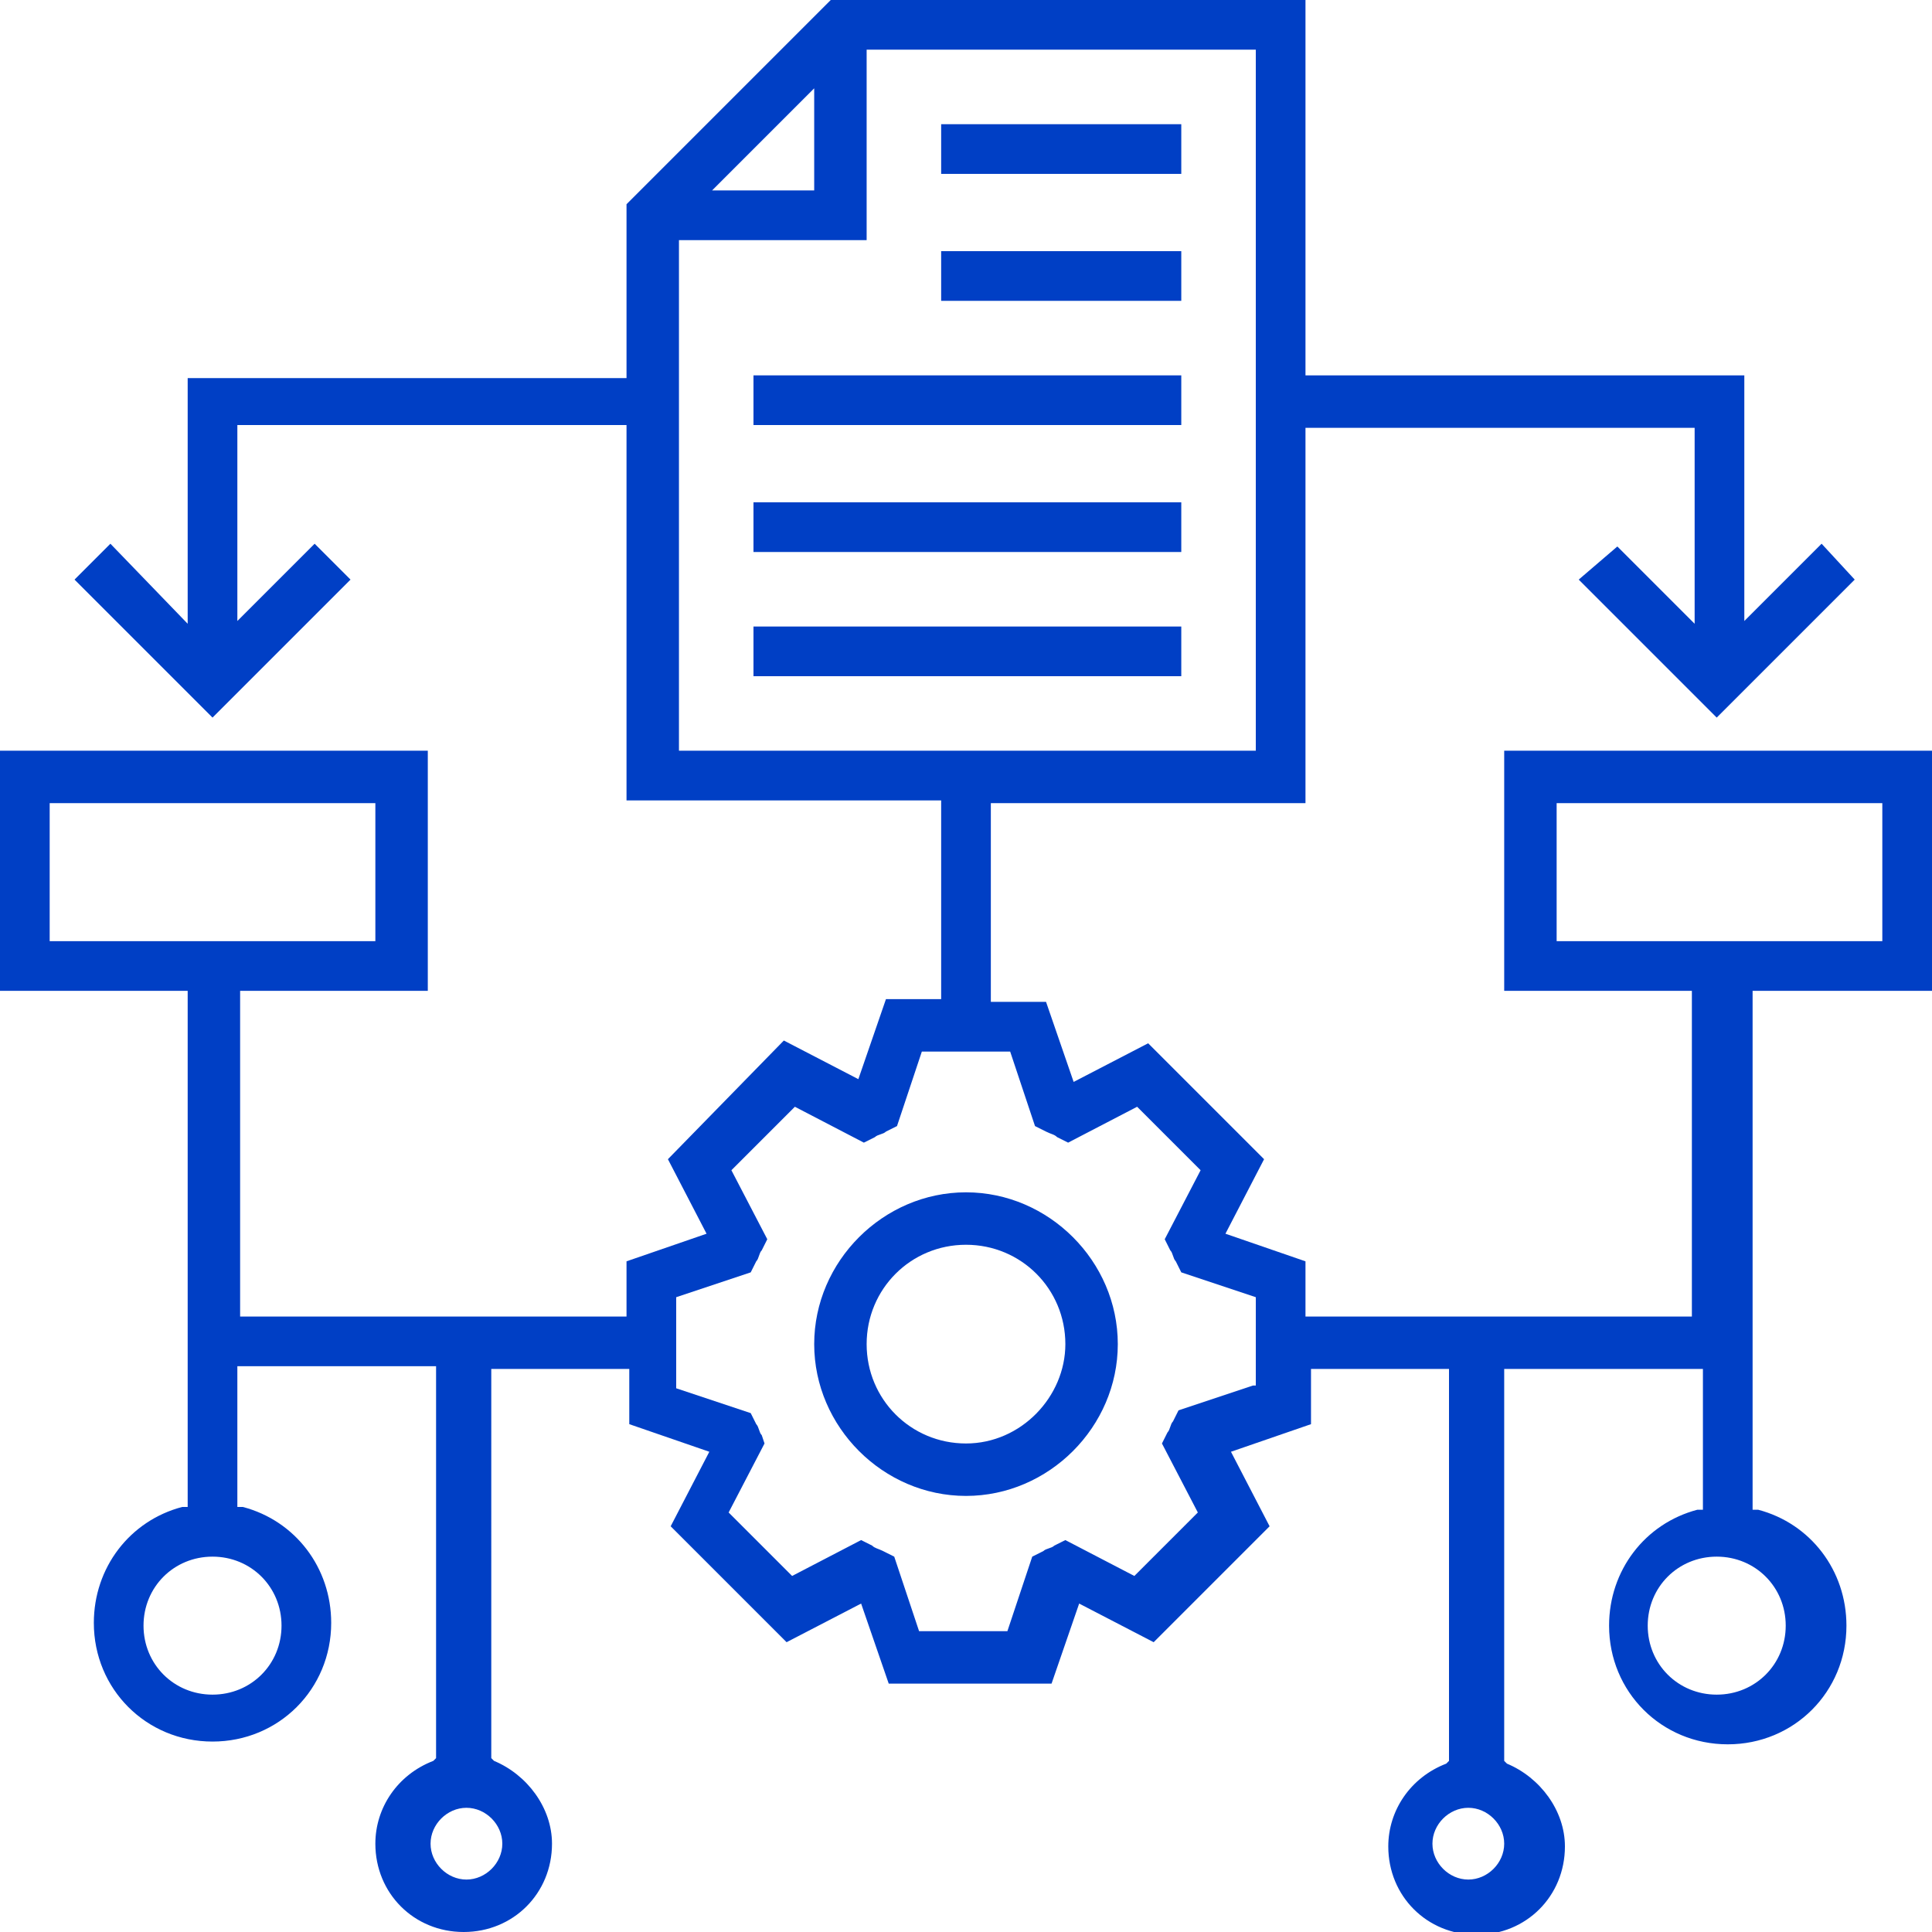
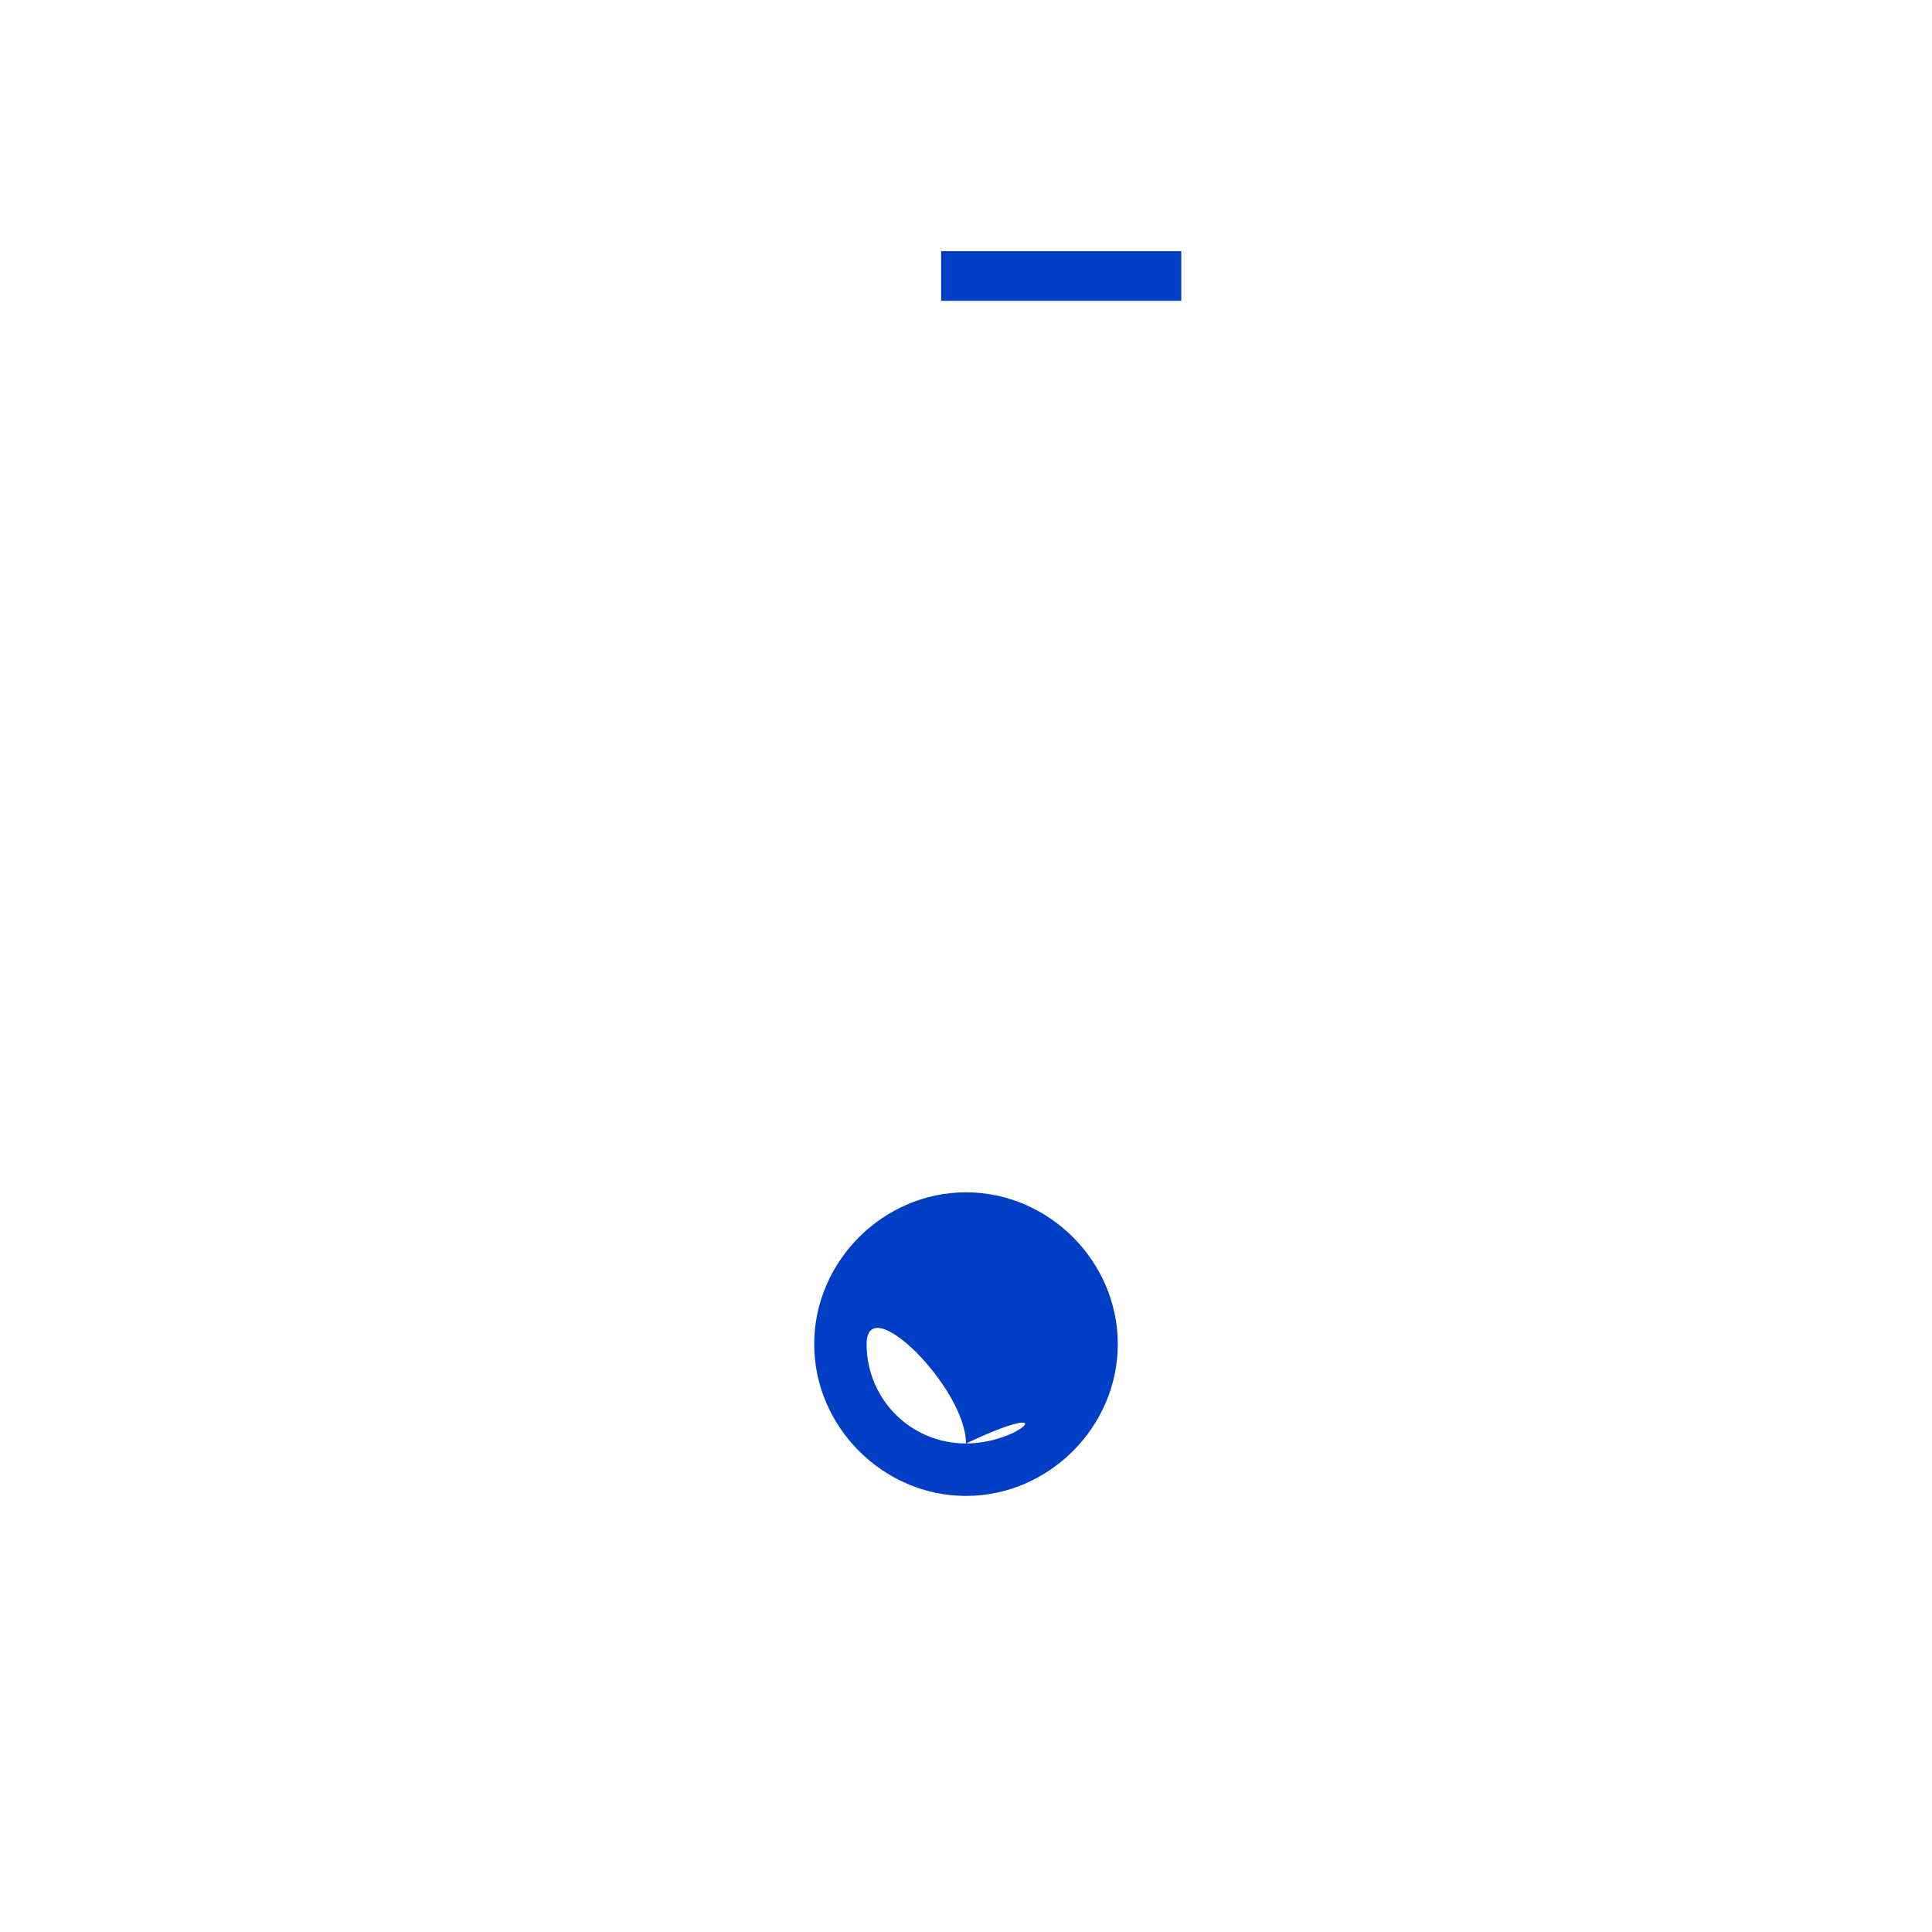
<svg xmlns="http://www.w3.org/2000/svg" version="1.1" id="Layer_1" x="0px" y="0px" viewBox="0 0 70 70" style="enable-background:new 0 0 70 70;" xml:space="preserve">
  <style type="text/css">
	.st0{fill:#003FC5;}
</style>
  <g>
-     <path class="st0" d="M35,43.2c-3,0-5.5,2.5-5.5,5.5s2.5,5.5,5.5,5.5c3,0,5.5-2.5,5.5-5.5S38,43.2,35,43.2z M35,52.3   c-2,0-3.6-1.6-3.6-3.6c0-2,1.6-3.6,3.6-3.6s3.6,1.6,3.6,3.6C38.6,50.6,37,52.3,35,52.3z" />
-     <rect x="34.1" y="4.5" class="st0" width="8.7" height="1.8" />
+     <path class="st0" d="M35,43.2c-3,0-5.5,2.5-5.5,5.5s2.5,5.5,5.5,5.5c3,0,5.5-2.5,5.5-5.5S38,43.2,35,43.2z M35,52.3   c-2,0-3.6-1.6-3.6-3.6s3.6,1.6,3.6,3.6C38.6,50.6,37,52.3,35,52.3z" />
    <rect x="34.1" y="9.1" class="st0" width="8.7" height="1.8" />
-     <rect x="27.3" y="13.6" class="st0" width="15.5" height="1.8" />
-     <rect x="27.3" y="18.2" class="st0" width="15.5" height="1.8" />
-     <rect x="27.3" y="22.7" class="st0" width="15.5" height="1.8" />
-     <path class="st0" d="M70,35.9v-8.7H54.5v8.7h6.8v11.8H47.3v-2l-2.9-1l1.4-2.7l-4.2-4.2l-2.7,1.4l-1-2.9h-2v-7.2h11.4V15.5h14.1v7.1   l-2.8-2.8L57.2,21l5,5l5-5L66,19.7l-2.8,2.8v-8.9H47.3V0H30.1l-7.4,7.4v6.3H6.8v8.9L4,19.7L2.7,21l5,5l5-5l-1.3-1.3l-2.8,2.8v-7.1   h14.1v13.6h11.4v7.2h-2l-1,2.9l-2.7-1.4L24.2,42l1.4,2.7l-2.9,1v2H8.7V35.9h6.8v-8.7H0v8.7h6.8v18.7l-0.2,0   c-1.9,0.5-3.2,2.2-3.2,4.2c0,2.4,1.9,4.3,4.3,4.3s4.3-1.9,4.3-4.3c0-2-1.3-3.7-3.2-4.2l-0.2,0v-5.1h7.2v14.2l-0.1,0.1   c-1.3,0.5-2.1,1.7-2.1,3c0,1.8,1.4,3.2,3.2,3.2s3.2-1.4,3.2-3.2c0-1.3-0.9-2.5-2.1-3l-0.1-0.1V49.6h5v2l2.9,1l-1.4,2.7l4.2,4.2   l2.7-1.4l1,2.9h5.9l1-2.9l2.7,1.4l4.2-4.2l-1.4-2.7l2.9-1v-2h5v14.2l-0.1,0.1c-1.3,0.5-2.1,1.7-2.1,3c0,1.8,1.4,3.2,3.2,3.2   s3.2-1.4,3.2-3.2c0-1.3-0.9-2.5-2.1-3l-0.1-0.1V49.6h7.2v5.1l-0.2,0c-1.9,0.5-3.2,2.2-3.2,4.2c0,2.4,1.9,4.3,4.3,4.3   c2.4,0,4.3-1.9,4.3-4.3c0-2-1.3-3.7-3.2-4.2l-0.2,0V35.9H70z M10.2,58.9c0,1.4-1.1,2.5-2.5,2.5s-2.5-1.1-2.5-2.5   c0-1.4,1.1-2.5,2.5-2.5S10.2,57.5,10.2,58.9z M1.8,34.1v-5h11.8v5H1.8z M18.2,66.8c0,0.7-0.6,1.3-1.3,1.3s-1.3-0.6-1.3-1.3   s0.6-1.3,1.3-1.3S18.2,66.1,18.2,66.8z M29.5,3.2v3.7h-3.7L29.5,3.2z M24.6,27.3V8.7h6.8V1.8h14.1v25.4H24.6z M45.4,50.2l-2.7,0.9   l-0.2,0.4c-0.1,0.1-0.1,0.3-0.2,0.4l-0.2,0.4l1.3,2.5l-2.3,2.3l-2.5-1.3l-0.4,0.2c-0.1,0.1-0.3,0.1-0.4,0.2l-0.4,0.2l-0.9,2.7h-3.2   l-0.9-2.7l-0.4-0.2c-0.2-0.1-0.3-0.1-0.4-0.2l-0.4-0.2l-2.5,1.3l-2.3-2.3l1.3-2.5L27.6,52c-0.1-0.1-0.1-0.3-0.2-0.4l-0.2-0.4   l-2.7-0.9V47l2.7-0.9l0.2-0.4c0.1-0.1,0.1-0.3,0.2-0.4l0.2-0.4l-1.3-2.5l2.3-2.3l2.5,1.3l0.4-0.2c0.1-0.1,0.3-0.1,0.4-0.2l0.4-0.2   l0.9-2.7h3.2l0.9,2.7l0.4,0.2c0.2,0.1,0.3,0.1,0.4,0.2l0.4,0.2l2.5-1.3l2.3,2.3l-1.3,2.5l0.2,0.4c0.1,0.1,0.1,0.3,0.2,0.4l0.2,0.4   l2.7,0.9V50.2z M54.5,66.8c0,0.7-0.6,1.3-1.3,1.3s-1.3-0.6-1.3-1.3s0.6-1.3,1.3-1.3S54.5,66.1,54.5,66.8z M64.7,58.9   c0,1.4-1.1,2.5-2.5,2.5c-1.4,0-2.5-1.1-2.5-2.5c0-1.4,1.1-2.5,2.5-2.5C63.6,56.4,64.7,57.5,64.7,58.9z M56.4,34.1v-5h11.8v5H56.4z" />
  </g>
</svg>